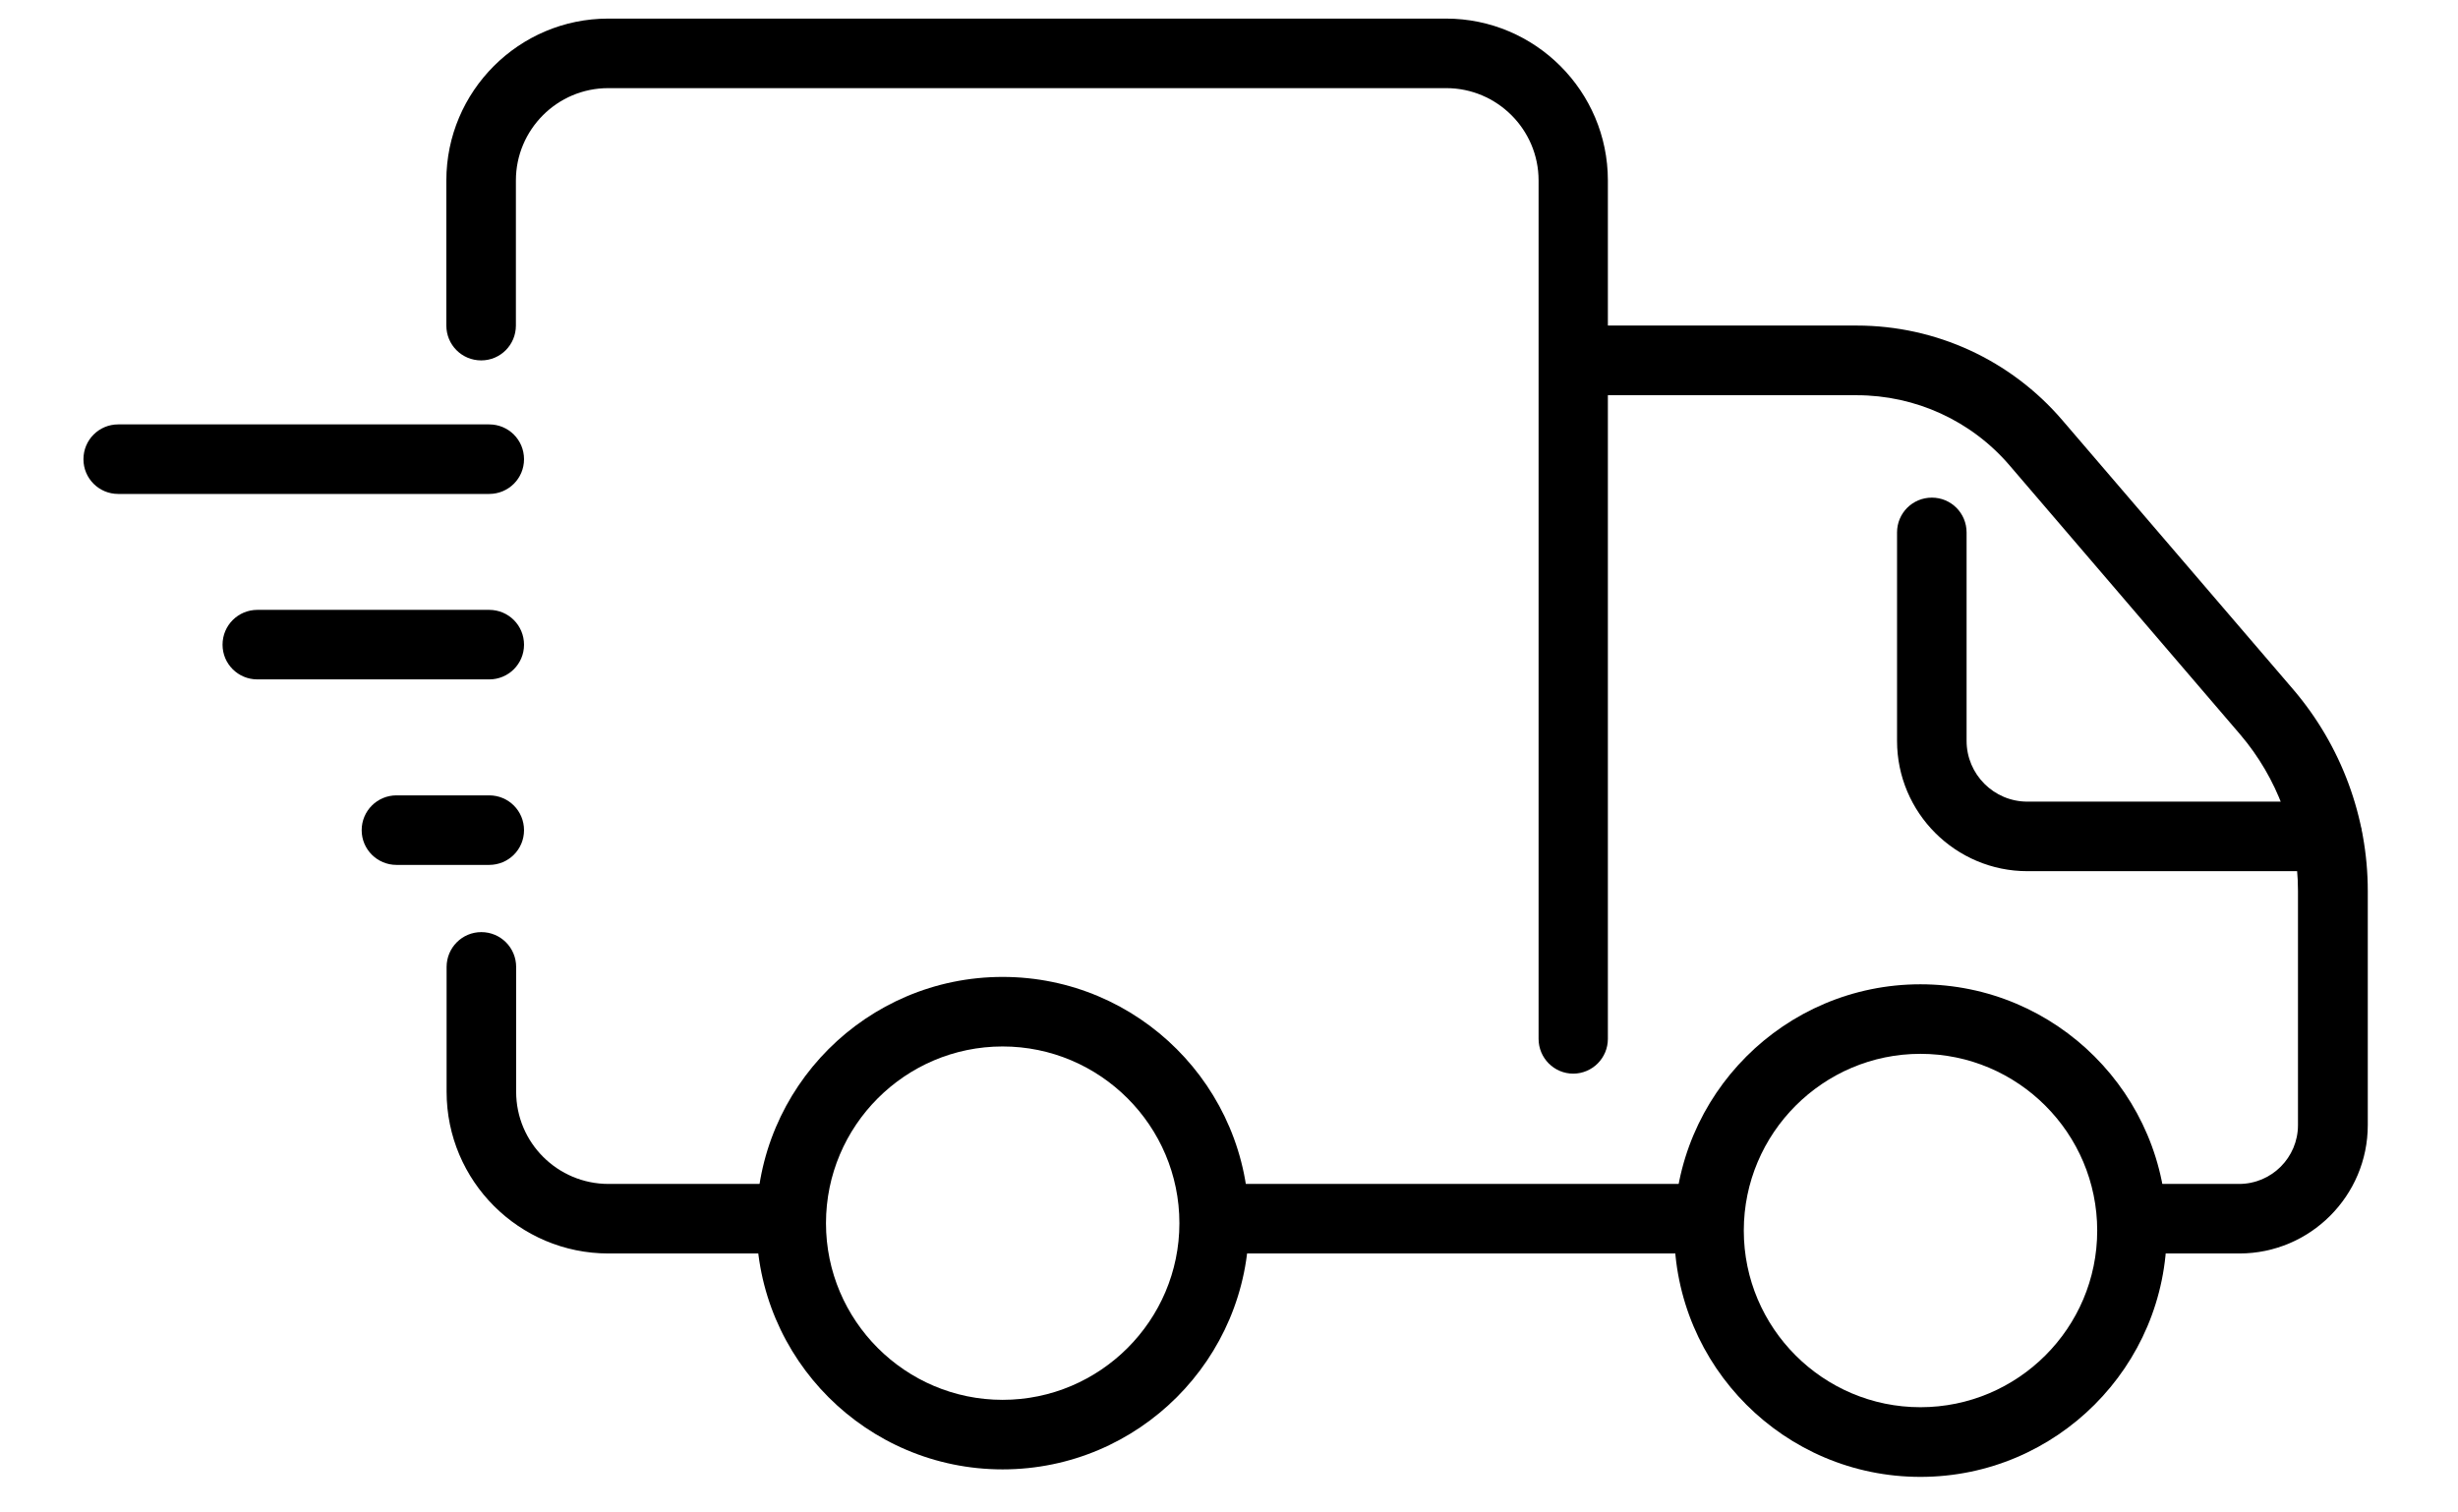
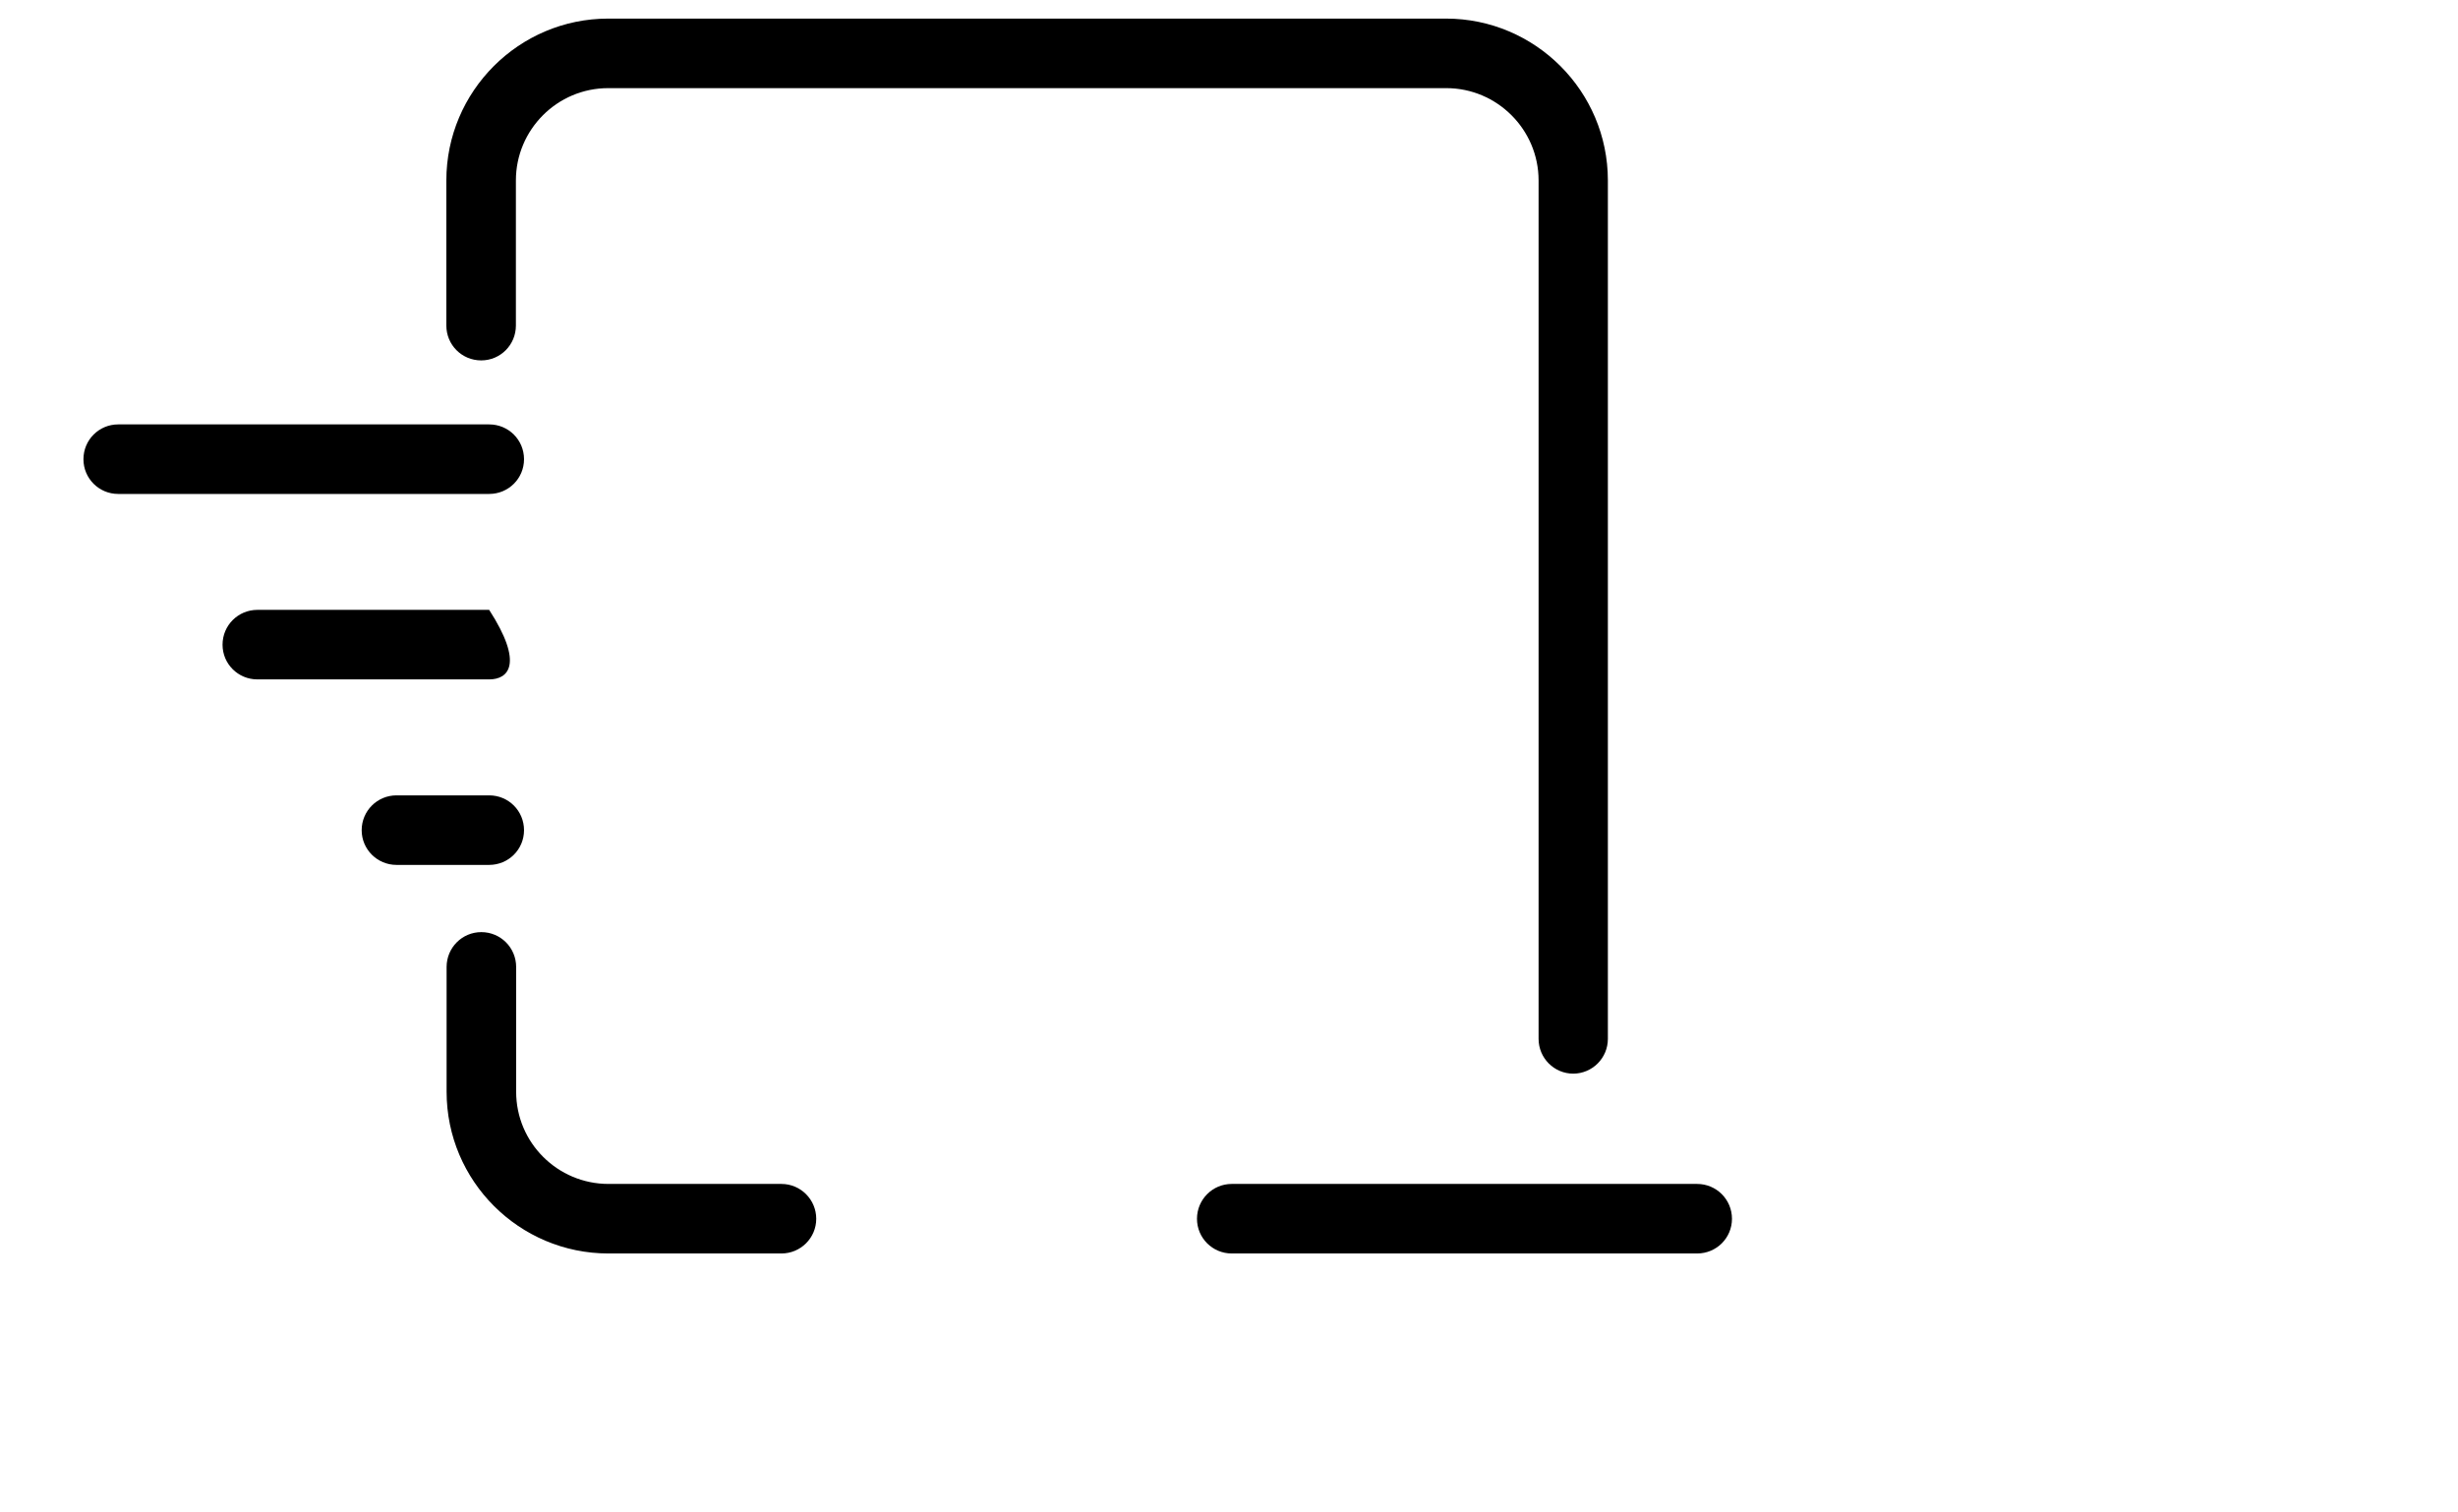
<svg xmlns="http://www.w3.org/2000/svg" width="104" zoomAndPan="magnify" viewBox="0 0 78 48" height="64" preserveAspectRatio="xMidYMid meet" version="1.2">
  <defs>
    <clipPath id="434f5e57f5">
      <path d="M 2.625 13 L 17 13 L 17 16 L 2.625 16 Z M 2.625 13" />
    </clipPath>
    <clipPath id="82c023e1d7">
-       <path d="M 49 10 L 75.359 10 L 75.359 40 L 49 40 Z M 49 10" />
-     </clipPath>
+       </clipPath>
    <clipPath id="4c4ac6d091">
      <path d="M 14 0.59 L 52 0.59 L 52 35 L 14 35 Z M 14 0.59" />
    </clipPath>
    <clipPath id="d69f95fd4d">
-       <path d="M 24 31 L 40 31 L 40 46.875 L 24 46.875 Z M 24 31" />
-     </clipPath>
+       </clipPath>
    <clipPath id="873280cd42">
-       <path d="M 53 31 L 69 31 L 69 46.875 L 53 46.875 Z M 53 31" />
-     </clipPath>
+       </clipPath>
  </defs>
  <g id="a7b5749ae6">
    <g clip-rule="nonzero" clip-path="url(#434f5e57f5)">
      <path style="stroke:none;fill-rule:nonzero;fill:#000000;fill-opacity:1;" d="M 15.523 15.676 L 3.75 15.676 C 3.141 15.676 2.648 15.184 2.648 14.574 C 2.648 13.961 3.141 13.469 3.75 13.469 L 15.523 13.469 C 16.137 13.469 16.629 13.961 16.629 14.574 C 16.629 15.184 16.137 15.676 15.523 15.676 Z M 15.523 15.676" />
    </g>
-     <path style="stroke:none;fill-rule:nonzero;fill:#000000;fill-opacity:1;" d="M 15.523 21.562 L 8.168 21.562 C 7.555 21.562 7.062 21.07 7.062 20.461 C 7.062 19.848 7.555 19.355 8.168 19.355 L 15.523 19.355 C 16.137 19.355 16.629 19.848 16.629 20.461 C 16.629 21.07 16.137 21.562 15.523 21.562 Z M 15.523 21.562" />
+     <path style="stroke:none;fill-rule:nonzero;fill:#000000;fill-opacity:1;" d="M 15.523 21.562 L 8.168 21.562 C 7.555 21.562 7.062 21.07 7.062 20.461 C 7.062 19.848 7.555 19.355 8.168 19.355 L 15.523 19.355 C 16.629 21.07 16.137 21.562 15.523 21.562 Z M 15.523 21.562" />
    <path style="stroke:none;fill-rule:nonzero;fill:#000000;fill-opacity:1;" d="M 15.523 27.449 L 12.582 27.449 C 11.973 27.449 11.477 26.957 11.477 26.348 C 11.477 25.734 11.973 25.242 12.582 25.242 L 15.523 25.242 C 16.137 25.242 16.629 25.734 16.629 26.348 C 16.629 26.957 16.137 27.449 15.523 27.449 Z M 15.523 27.449" />
    <g clip-rule="nonzero" clip-path="url(#82c023e1d7)">
      <path style="stroke:none;fill-rule:nonzero;fill:#000000;fill-opacity:1;" d="M 71.055 39.781 L 68.125 39.781 C 67.516 39.781 67.02 39.289 67.02 38.68 C 67.02 38.07 67.516 37.574 68.125 37.574 L 71.055 37.574 C 72.082 37.574 72.922 36.738 72.922 35.707 L 72.922 28.273 C 72.922 26.457 72.266 24.691 71.09 23.312 L 63.77 14.77 C 62.555 13.352 60.789 12.543 58.918 12.543 L 50.516 12.543 C 49.906 12.543 49.41 12.047 49.41 11.438 C 49.41 10.828 49.906 10.332 50.516 10.332 L 58.918 10.332 C 61.438 10.332 63.812 11.43 65.445 13.336 L 72.77 21.879 C 74.293 23.66 75.137 25.934 75.137 28.273 L 75.137 35.707 C 75.137 37.949 73.312 39.781 71.062 39.781 Z M 71.055 39.781" />
    </g>
    <path style="stroke:none;fill-rule:nonzero;fill:#000000;fill-opacity:1;" d="M 53.855 39.781 L 39.086 39.781 C 38.477 39.781 37.984 39.289 37.984 38.68 C 37.984 38.07 38.477 37.574 39.086 37.574 L 53.855 37.574 C 54.469 37.574 54.961 38.07 54.961 38.68 C 54.961 39.289 54.469 39.781 53.855 39.781 Z M 53.855 39.781" />
    <path style="stroke:none;fill-rule:nonzero;fill:#000000;fill-opacity:1;" d="M 24.797 39.781 L 19.309 39.781 C 16.473 39.781 14.172 37.48 14.172 34.648 L 14.172 30.688 C 14.172 30.078 14.664 29.582 15.273 29.582 C 15.887 29.582 16.379 30.078 16.379 30.688 L 16.379 34.648 C 16.379 36.266 17.695 37.574 19.309 37.574 L 24.797 37.574 C 25.406 37.574 25.902 38.07 25.902 38.68 C 25.902 39.289 25.406 39.781 24.797 39.781 Z M 24.797 39.781" />
    <g clip-rule="nonzero" clip-path="url(#4c4ac6d091)">
      <path style="stroke:none;fill-rule:nonzero;fill:#000000;fill-opacity:1;" d="M 49.926 34.074 C 49.316 34.074 48.824 33.578 48.824 32.969 L 48.824 5.727 C 48.824 4.109 47.504 2.797 45.895 2.797 L 19.301 2.797 C 17.68 2.797 16.371 4.117 16.371 5.727 L 16.371 10.332 C 16.371 10.945 15.879 11.438 15.27 11.438 C 14.656 11.438 14.164 10.945 14.164 10.332 L 14.164 5.727 C 14.164 2.895 16.469 0.59 19.301 0.59 L 45.887 0.59 C 48.719 0.59 51.023 2.895 51.023 5.727 L 51.023 32.969 C 51.023 33.578 50.531 34.074 49.918 34.074 Z M 49.926 34.074" />
    </g>
    <g clip-rule="nonzero" clip-path="url(#d69f95fd4d)">
-       <path style="stroke:none;fill-rule:nonzero;fill:#000000;fill-opacity:1;" d="M 31.816 46.633 C 27.504 46.633 24.004 43.133 24.004 38.82 C 24.004 34.508 27.504 31.004 31.816 31.004 C 36.129 31.004 39.633 34.508 39.633 38.82 C 39.633 43.133 36.129 46.633 31.816 46.633 Z M 31.816 33.211 C 28.727 33.211 26.211 35.727 26.211 38.82 C 26.211 41.91 28.727 44.426 31.816 44.426 C 34.906 44.426 37.426 41.91 37.426 38.82 C 37.426 35.727 34.906 33.211 31.816 33.211 Z M 31.816 33.211" />
-     </g>
+       </g>
    <g clip-rule="nonzero" clip-path="url(#873280cd42)">
      <path style="stroke:none;fill-rule:nonzero;fill:#000000;fill-opacity:1;" d="M 60.941 46.871 C 56.629 46.871 53.129 43.367 53.129 39.055 C 53.129 34.742 56.629 31.238 60.941 31.238 C 65.254 31.238 68.758 34.742 68.758 39.055 C 68.758 43.367 65.254 46.871 60.941 46.871 Z M 60.941 33.445 C 57.852 33.445 55.336 35.965 55.336 39.055 C 55.336 42.145 57.852 44.66 60.941 44.66 C 64.035 44.66 66.551 42.145 66.551 39.055 C 66.551 35.965 64.035 33.445 60.941 33.445 Z M 60.941 33.445" />
    </g>
-     <path style="stroke:none;fill-rule:nonzero;fill:#000000;fill-opacity:1;" d="M 73.852 27.648 L 64.336 27.648 C 62.055 27.648 60.199 25.793 60.199 23.512 L 60.199 16.898 C 60.199 16.285 60.691 15.793 61.305 15.793 C 61.914 15.793 62.406 16.285 62.406 16.898 L 62.406 23.512 C 62.406 24.574 63.27 25.441 64.336 25.441 L 73.852 25.441 C 74.461 25.441 74.953 25.934 74.953 26.543 C 74.953 27.156 74.461 27.648 73.852 27.648 Z M 73.852 27.648" />
  </g>
</svg>